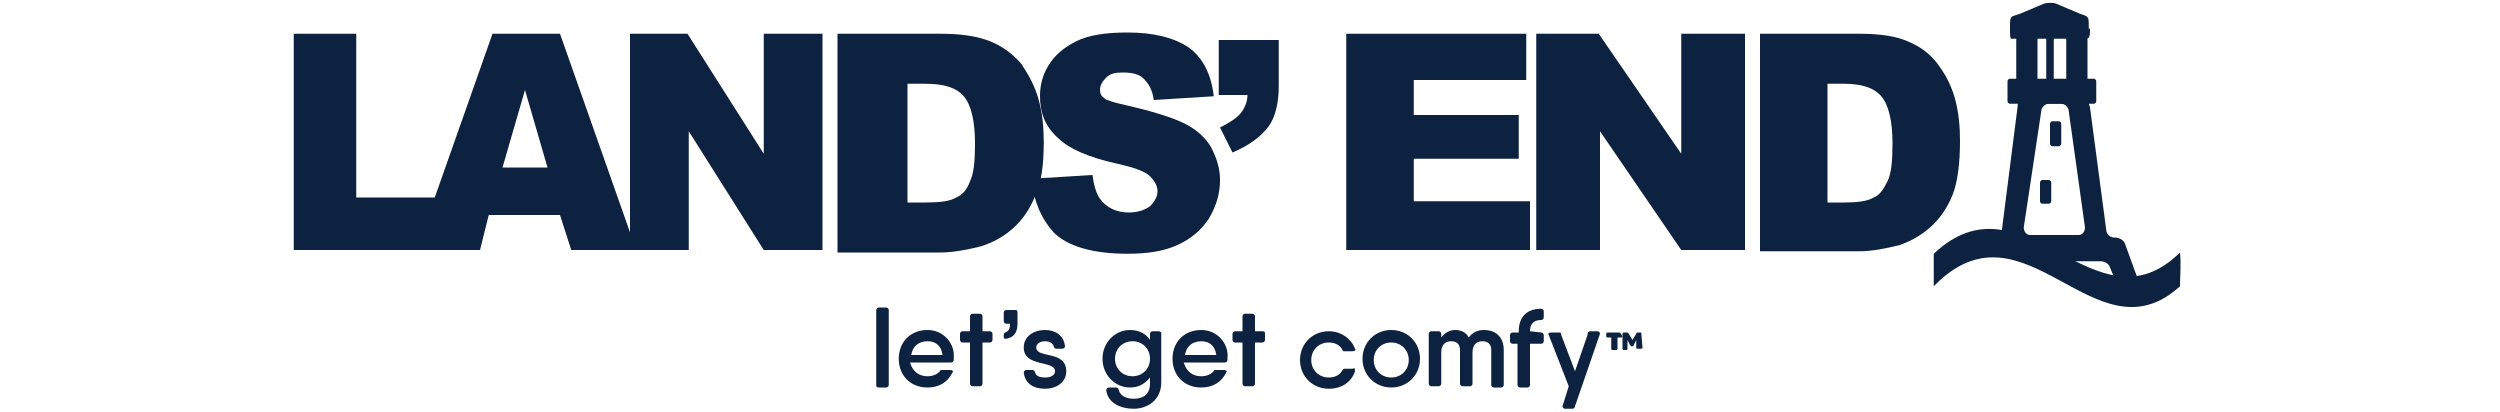
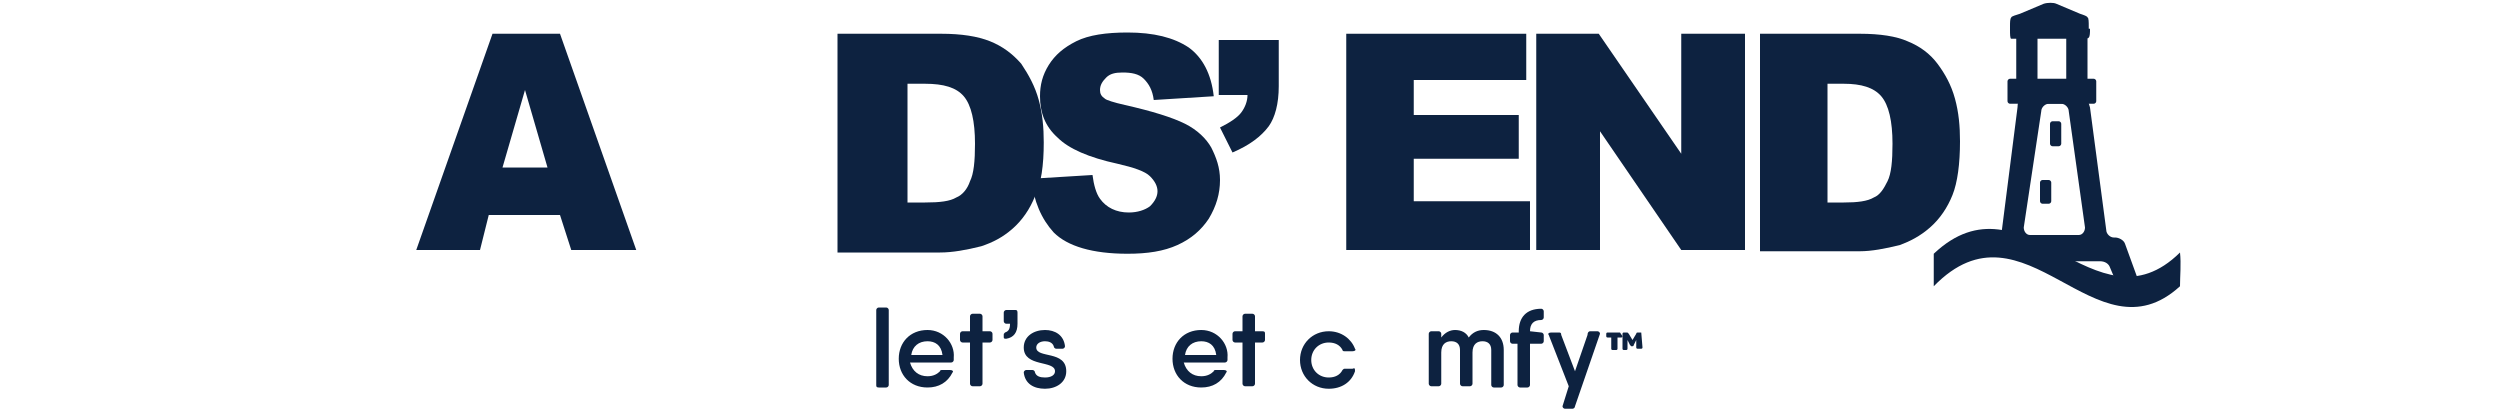
<svg xmlns="http://www.w3.org/2000/svg" version="1.1" id="Layer_1" x="0px" y="0px" viewBox="0 0 200 33" style="enable-background:new 0 0 200 33;" xml:space="preserve">
  <style type="text/css">
	.st0{fill:#0D2240;}
</style>
  <g>
    <g>
-       <polygon class="st0" points="23.5,2.7 23.5,20 36.3,20 36.3,15.8 28.5,15.8 28.5,2.7   " />
      <path class="st0" d="M43.8,13.4L42,7.2l-1.8,6.2H43.8z M44.8,17.2h-5.7L38.4,20h-5.1l6.1-17.3h5.4L50.9,20h-5.2L44.8,17.2z" />
-       <polygon class="st0" points="50.4,2.7 55,2.7 61.1,12.3 61.1,2.7 65.8,2.7 65.8,20 61.1,20 55.1,10.5 55.1,20 50.4,20   " />
      <path class="st0" d="M72.6,6.7v9.5h1.4c1.2,0,2-0.1,2.5-0.4c0.5-0.2,0.9-0.7,1.1-1.3c0.3-0.6,0.4-1.6,0.4-3c0-1.8-0.3-3.1-0.9-3.8    c-0.6-0.7-1.6-1-3.1-1H72.6z M67.1,2.7h8.2c1.6,0,2.9,0.2,3.9,0.6c1,0.4,1.8,1,2.5,1.8C82.3,6,82.8,6.9,83.1,8    c0.3,1.1,0.4,2.2,0.4,3.4c0,1.8-0.2,3.3-0.7,4.3c-0.4,1-1,1.9-1.8,2.6c-0.8,0.7-1.6,1.1-2.5,1.4c-1.2,0.3-2.3,0.5-3.3,0.5h-8.2    V2.7z" />
      <path class="st0" d="M82.5,14.3l4.9-0.3c0.1,0.8,0.3,1.5,0.6,1.9c0.5,0.7,1.3,1.1,2.3,1.1c0.7,0,1.3-0.2,1.7-0.5    c0.4-0.4,0.6-0.8,0.6-1.2c0-0.4-0.2-0.8-0.6-1.2c-0.4-0.4-1.3-0.7-2.6-1c-2.3-0.5-3.9-1.2-4.8-2.1c-1-0.9-1.4-2-1.4-3.3    c0-0.9,0.2-1.7,0.7-2.5c0.5-0.8,1.2-1.4,2.2-1.9c1-0.5,2.4-0.7,4.1-0.7c2.1,0,3.7,0.4,4.9,1.2c1.1,0.8,1.8,2.1,2,3.9l-4.8,0.3    c-0.1-0.8-0.4-1.3-0.8-1.7c-0.4-0.4-1-0.5-1.7-0.5c-0.6,0-1,0.1-1.3,0.4c-0.3,0.3-0.5,0.6-0.5,1c0,0.3,0.1,0.5,0.4,0.7    C88.5,8,89.1,8.2,90,8.4c2.2,0.5,3.8,1,4.8,1.5c1,0.5,1.7,1.2,2.1,1.9c0.4,0.8,0.7,1.6,0.7,2.6c0,1.1-0.3,2.1-0.9,3.1    c-0.6,0.9-1.4,1.6-2.5,2.1c-1.1,0.5-2.4,0.7-4,0.7c-2.8,0-4.8-0.6-5.9-1.7C83.3,17.5,82.7,16.1,82.5,14.3" />
      <path class="st0" d="M97.5,3.2h4.8v3.7c0,1.4-0.3,2.5-0.8,3.2c-0.6,0.8-1.5,1.5-2.9,2.1l-1-2C98.4,9.8,99,9.4,99.3,9    c0.3-0.4,0.5-0.9,0.5-1.4h-2.3V3.2z" />
      <polygon class="st0" points="107.7,2.7 122.1,2.7 122.1,6.4 113.1,6.4 113.1,9.2 121.5,9.2 121.5,12.7 113.1,12.7 113.1,16.1     122.4,16.1 122.4,20 107.7,20   " />
      <polygon class="st0" points="122.9,2.7 127.9,2.7 134.5,12.3 134.5,2.7 139.6,2.7 139.6,20 134.5,20 128,10.5 128,20 122.9,20       " />
      <path class="st0" d="M146.2,6.7v9.5h1.3c1.1,0,1.9-0.1,2.4-0.4c0.5-0.2,0.8-0.7,1.1-1.3c0.3-0.6,0.4-1.6,0.4-3    c0-1.8-0.3-3.1-0.9-3.8c-0.6-0.7-1.6-1-3-1H146.2z M140.8,2.7h8c1.6,0,2.9,0.2,3.8,0.6c1,0.4,1.8,1,2.4,1.8    c0.6,0.8,1.1,1.7,1.4,2.8c0.3,1.1,0.4,2.2,0.4,3.4c0,1.8-0.2,3.3-0.6,4.3c-0.4,1-1,1.9-1.8,2.6c-0.8,0.7-1.6,1.1-2.4,1.4    c-1.2,0.3-2.3,0.5-3.2,0.5h-8V2.7z" />
    </g>
    <g>
      <path class="st0" d="M174.4,22.9c-6.8,6.2-12.4-7.5-19.7,0v-2.6c7.2-6.8,12.9,6.6,19.7-0.1C174.5,21.1,174.4,22.1,174.4,22.9" />
      <path class="st0" d="M161.9,18.2c0,0.3,0.2,0.6,0.5,0.6h3.9c0.3,0,0.5-0.3,0.5-0.6l-1.3-9.3c0-0.3-0.3-0.6-0.6-0.6h-1    c-0.3,0-0.6,0.3-0.6,0.6L161.9,18.2z M168.8,21.4c-0.1-0.3-0.4-0.5-0.8-0.5h-4.2c-0.3,0-0.8-0.1-1.1-0.2l-0.8-0.4    c-0.3-0.1-0.7-0.4-1-0.5l-0.4-0.2c-0.3-0.1-0.5-0.5-0.4-0.8l1.3-10.2c0-0.3,0.1-0.7,0.2-0.9c0.1-0.2,0.5-0.7,0.7-0.8    c0.2-0.1,0.9-0.2,1.3-0.2h1.4c0.3,0,0.7,0,0.9,0.1c0.2,0,0.7,0.4,0.9,0.6c0.1,0.1,0.3,0.9,0.4,1.2l1.3,9.8c0,0.3,0.3,0.6,0.6,0.6    h0.1c0.3,0,0.7,0.2,0.8,0.5l1.2,3.3c0.1,0.3-0.1,0.6-0.3,0.7l-0.6,0.2c-0.3,0.1-0.6-0.1-0.7-0.4L168.8,21.4z" />
      <path class="st0" d="M164.9,11.5c0,0.1-0.1,0.2-0.2,0.2h-0.5c-0.1,0-0.2-0.1-0.2-0.2V9.9c0-0.1,0.1-0.2,0.2-0.2h0.5    c0.1,0,0.2,0.1,0.2,0.2V11.5z" />
      <path class="st0" d="M164.1,16.1c0,0.1-0.1,0.2-0.2,0.2h-0.5c-0.1,0-0.2-0.1-0.2-0.2v-1.5c0-0.1,0.1-0.2,0.2-0.2h0.5    c0.1,0,0.2,0.1,0.2,0.2V16.1z" />
      <path class="st0" d="M167.7,8.1c0,0.1-0.1,0.2-0.2,0.2h-6.7c-0.1,0-0.2-0.1-0.2-0.2V6.5c0-0.1,0.1-0.2,0.2-0.2h6.7    c0.1,0,0.2,0.1,0.2,0.2V8.1z" />
      <path class="st0" d="M167.2,2.3c0,0.3,0,0.6-0.1,0.7c0,0.1-0.4,0.1-0.7,0.1h-4.8c-0.3,0-0.6,0-0.7,0c-0.1,0-0.1-0.4-0.1-0.7V2.1    c0-0.3,0-0.6,0.1-0.7c0-0.1,0.4-0.2,0.7-0.3l1.9-0.8c0.3-0.1,0.8-0.1,1,0l1.9,0.8c0.3,0.1,0.6,0.2,0.6,0.3c0.1,0,0.1,0.4,0.1,0.7    V2.3z" />
      <rect x="161.3" y="2.5" class="st0" width="1.7" height="4.3" />
      <rect x="165.3" y="2.5" class="st0" width="1.7" height="4.3" />
-       <rect x="163.7" y="2.5" class="st0" width="0.6" height="4.3" />
    </g>
    <g>
      <path class="st0" d="M70.1,30.8v-6c0-0.1,0.1-0.2,0.2-0.2h0.6c0.1,0,0.2,0.1,0.2,0.2v6c0,0.1-0.1,0.2-0.2,0.2h-0.6    C70.1,31,70.1,30.9,70.1,30.8" />
      <path class="st0" d="M72.9,28.4c0.1-0.7,0.6-1.1,1.3-1.1c0.6,0,1.1,0.3,1.2,1.1H72.9z M74.2,26.4c-1.4,0-2.3,1-2.3,2.3    c0,1.3,0.9,2.3,2.3,2.3c0.9,0,1.6-0.4,2-1.2c0.1-0.1,0-0.2-0.2-0.2l-0.6,0c-0.1,0-0.2,0-0.2,0.1c-0.2,0.2-0.5,0.4-1,0.4    c-0.7,0-1.2-0.4-1.4-1.1h2.6h0.7c0.1,0,0.2-0.1,0.2-0.2c0-0.1,0-0.1,0-0.2C76.4,27.5,75.5,26.4,74.2,26.4" />
      <path class="st0" d="M79.4,26.7v0.5c0,0.1-0.1,0.2-0.2,0.2h-0.6v3.3c0,0.1-0.1,0.2-0.2,0.2h-0.6c-0.1,0-0.2-0.1-0.2-0.2v-3.3H77    c-0.1,0-0.2-0.1-0.2-0.2v-0.5c0-0.1,0.1-0.2,0.2-0.2h0.6v-1.2c0-0.1,0.1-0.2,0.2-0.2h0.6c0.1,0,0.2,0.1,0.2,0.2v1.2h0.6    C79.3,26.5,79.4,26.6,79.4,26.7" />
      <path class="st0" d="M81.4,25v0.9c0,0.7-0.3,1.1-0.9,1.2c-0.1,0-0.2,0-0.2-0.1v-0.2c0-0.1,0-0.1,0.1-0.2c0.3-0.1,0.4-0.3,0.4-0.7    h-0.3c-0.1,0-0.2-0.1-0.2-0.2V25c0-0.1,0.1-0.2,0.2-0.2h0.7C81.3,24.8,81.4,24.8,81.4,25" />
      <path class="st0" d="M85.3,29.7c0,0.9-0.8,1.4-1.7,1.4c-0.9,0-1.6-0.4-1.7-1.3c0-0.1,0.1-0.2,0.2-0.2h0.5c0.1,0,0.2,0.1,0.2,0.2    c0.1,0.3,0.4,0.4,0.8,0.4c0.5,0,0.8-0.2,0.8-0.5c0-0.9-2.5-0.3-2.5-1.9c0-0.9,0.8-1.4,1.7-1.4c0.8,0,1.5,0.4,1.6,1.3    c0,0.1-0.1,0.2-0.2,0.2h-0.5c-0.1,0-0.2-0.1-0.2-0.2c-0.1-0.3-0.4-0.4-0.7-0.4c-0.4,0-0.7,0.2-0.7,0.5    C82.9,28.7,85.3,28,85.3,29.7" />
-       <path class="st0" d="M90.6,30.1c-0.8,0-1.4-0.6-1.4-1.4c0-0.8,0.6-1.4,1.4-1.4c0.8,0,1.4,0.6,1.4,1.4C92,29.5,91.4,30.1,90.6,30.1     M92.7,26.5h-0.5c-0.1,0-0.2,0.1-0.2,0.2v0.5c-0.3-0.5-0.9-0.8-1.6-0.8c-1.2,0-2.2,1-2.2,2.3c0,1.3,1,2.3,2.2,2.3    c0.7,0,1.2-0.3,1.6-0.8v0.5c0,0.8-0.5,1.2-1.3,1.2c-0.7,0-1.1-0.3-1.2-0.7c0-0.1-0.1-0.2-0.2-0.2h-0.6c-0.1,0-0.2,0.1-0.2,0.2    c0.1,1,1.1,1.5,2.2,1.5c1.1,0,2.2-0.7,2.2-2.1v-4C92.9,26.6,92.8,26.5,92.7,26.5" />
      <path class="st0" d="M94.8,28.4c0.1-0.7,0.6-1.1,1.3-1.1c0.6,0,1.1,0.3,1.2,1.1H94.8z M96.1,26.4c-1.4,0-2.3,1-2.3,2.3    c0,1.3,0.9,2.3,2.3,2.3c0.9,0,1.6-0.4,2-1.2c0.1-0.1,0-0.2-0.2-0.2l-0.6,0c-0.1,0-0.2,0-0.2,0.1c-0.2,0.2-0.5,0.4-1,0.4    c-0.7,0-1.2-0.4-1.4-1.1h2.6h0.7c0.1,0,0.2-0.1,0.2-0.2c0-0.1,0-0.1,0-0.2C98.3,27.5,97.4,26.4,96.1,26.4" />
      <path class="st0" d="M101.2,26.7v0.5c0,0.1-0.1,0.2-0.2,0.2h-0.6v3.3c0,0.1-0.1,0.2-0.2,0.2h-0.6c-0.1,0-0.2-0.1-0.2-0.2v-3.3    h-0.6c-0.1,0-0.2-0.1-0.2-0.2v-0.5c0-0.1,0.1-0.2,0.2-0.2h0.6v-1.2c0-0.1,0.1-0.2,0.2-0.2h0.6c0.1,0,0.2,0.1,0.2,0.2v1.2h0.6    C101.2,26.5,101.2,26.6,101.2,26.7" />
      <path class="st0" d="M108.4,29.7c-0.3,0.9-1.1,1.4-2.1,1.4c-1.3,0-2.3-1-2.3-2.3c0-1.3,1-2.3,2.3-2.3c1,0,1.8,0.6,2.1,1.4    c0.1,0.1,0,0.2-0.2,0.2h-0.6c-0.1,0-0.2,0-0.2-0.1c-0.2-0.4-0.6-0.6-1.1-0.6c-0.8,0-1.4,0.6-1.4,1.4c0,0.8,0.6,1.4,1.4,1.4    c0.5,0,0.9-0.2,1.1-0.6c0.1-0.1,0.1-0.1,0.2-0.1h0.6C108.4,29.4,108.4,29.5,108.4,29.7" />
-       <path class="st0" d="M111.3,30.2c-0.8,0-1.4-0.6-1.4-1.4c0-0.8,0.6-1.4,1.4-1.4c0.8,0,1.4,0.6,1.4,1.4    C112.7,29.6,112.1,30.2,111.3,30.2 M111.3,26.4c-1.3,0-2.3,1-2.3,2.3c0,1.3,1,2.3,2.3,2.3c1.3,0,2.3-1,2.3-2.3    C113.6,27.4,112.6,26.4,111.3,26.4" />
      <path class="st0" d="M120.3,28v2.8c0,0.1-0.1,0.2-0.2,0.2h-0.6c-0.1,0-0.2-0.1-0.2-0.2V28c0-0.5-0.3-0.7-0.7-0.7    c-0.4,0-0.8,0.2-0.8,0.9v2.5c0,0.1-0.1,0.2-0.2,0.2h-0.6c-0.1,0-0.2-0.1-0.2-0.2V28c0-0.5-0.3-0.7-0.7-0.7c-0.4,0-0.8,0.2-0.8,0.9    v2.5c0,0.1-0.1,0.2-0.2,0.2h-0.6c-0.1,0-0.2-0.1-0.2-0.2v-4c0-0.1,0.1-0.2,0.2-0.2h0.6c0.1,0,0.2,0.1,0.2,0.2V27    c0.3-0.4,0.7-0.6,1.1-0.6c0.5,0,0.9,0.2,1.1,0.6c0.3-0.4,0.7-0.6,1.2-0.6C119.7,26.4,120.3,27,120.3,28" />
      <path class="st0" d="M122.4,26.5L122.4,26.5l0.9,0.1c0.1,0,0.2,0.1,0.2,0.2v0.5c0,0.1-0.1,0.2-0.2,0.2h-0.9v3.3    c0,0.1-0.1,0.2-0.2,0.2h-0.6c-0.1,0-0.2-0.1-0.2-0.2v-3.3H121c-0.1,0-0.2-0.1-0.2-0.2v-0.5c0-0.1,0.1-0.2,0.2-0.2h0.5v-0.1    c0-1.1,0.6-1.8,1.8-1.8c0.1,0,0.2,0.1,0.2,0.2v0.5c0,0.1-0.1,0.2-0.2,0.2C122.7,25.6,122.4,25.9,122.4,26.5" />
      <path class="st0" d="M127.2,26.5h0.6c0.1,0,0.2,0.1,0.2,0.2l-2,5.8c0,0.1-0.1,0.2-0.2,0.2h-0.6c-0.1,0-0.2-0.1-0.2-0.2l0.5-1.6    l-1.6-4.1c-0.1-0.1,0-0.2,0.2-0.2h0.6c0.1,0,0.2,0,0.2,0.2l1.1,2.9l1-2.9C127,26.6,127.1,26.5,127.2,26.5" />
      <path class="st0" d="M131.3,26.6L131.3,26.6H131c0,0-0.1,0-0.1,0.1l-0.3,0.5l-0.3-0.5c0,0-0.1-0.1-0.1-0.1h-0.1h-0.2    c0,0-0.1,0-0.1,0.1v1.2c0,0,0,0.1,0.1,0.1h0.2c0,0,0.1,0,0.1-0.1v-0.7l0.2,0.4c0,0,0.1,0.1,0.1,0.1h0.1c0,0,0.1,0,0.1-0.1l0.2-0.4    v0.6c0,0,0,0.1,0.1,0.1h0.3c0,0,0.1,0,0.1-0.1L131.3,26.6C131.3,26.6,131.3,26.6,131.3,26.6" />
      <path class="st0" d="M129.6,26.6h-0.3h-0.7c0,0-0.1,0-0.1,0.1v0.2c0,0,0,0.1,0.1,0.1h0.3v0.9c0,0,0,0.1,0.1,0.1h0.3    c0,0,0.1,0,0.1-0.1v-0.9h0.3c0,0,0.1,0,0.1-0.1L129.6,26.6C129.7,26.6,129.7,26.6,129.6,26.6" />
    </g>
  </g>
</svg>